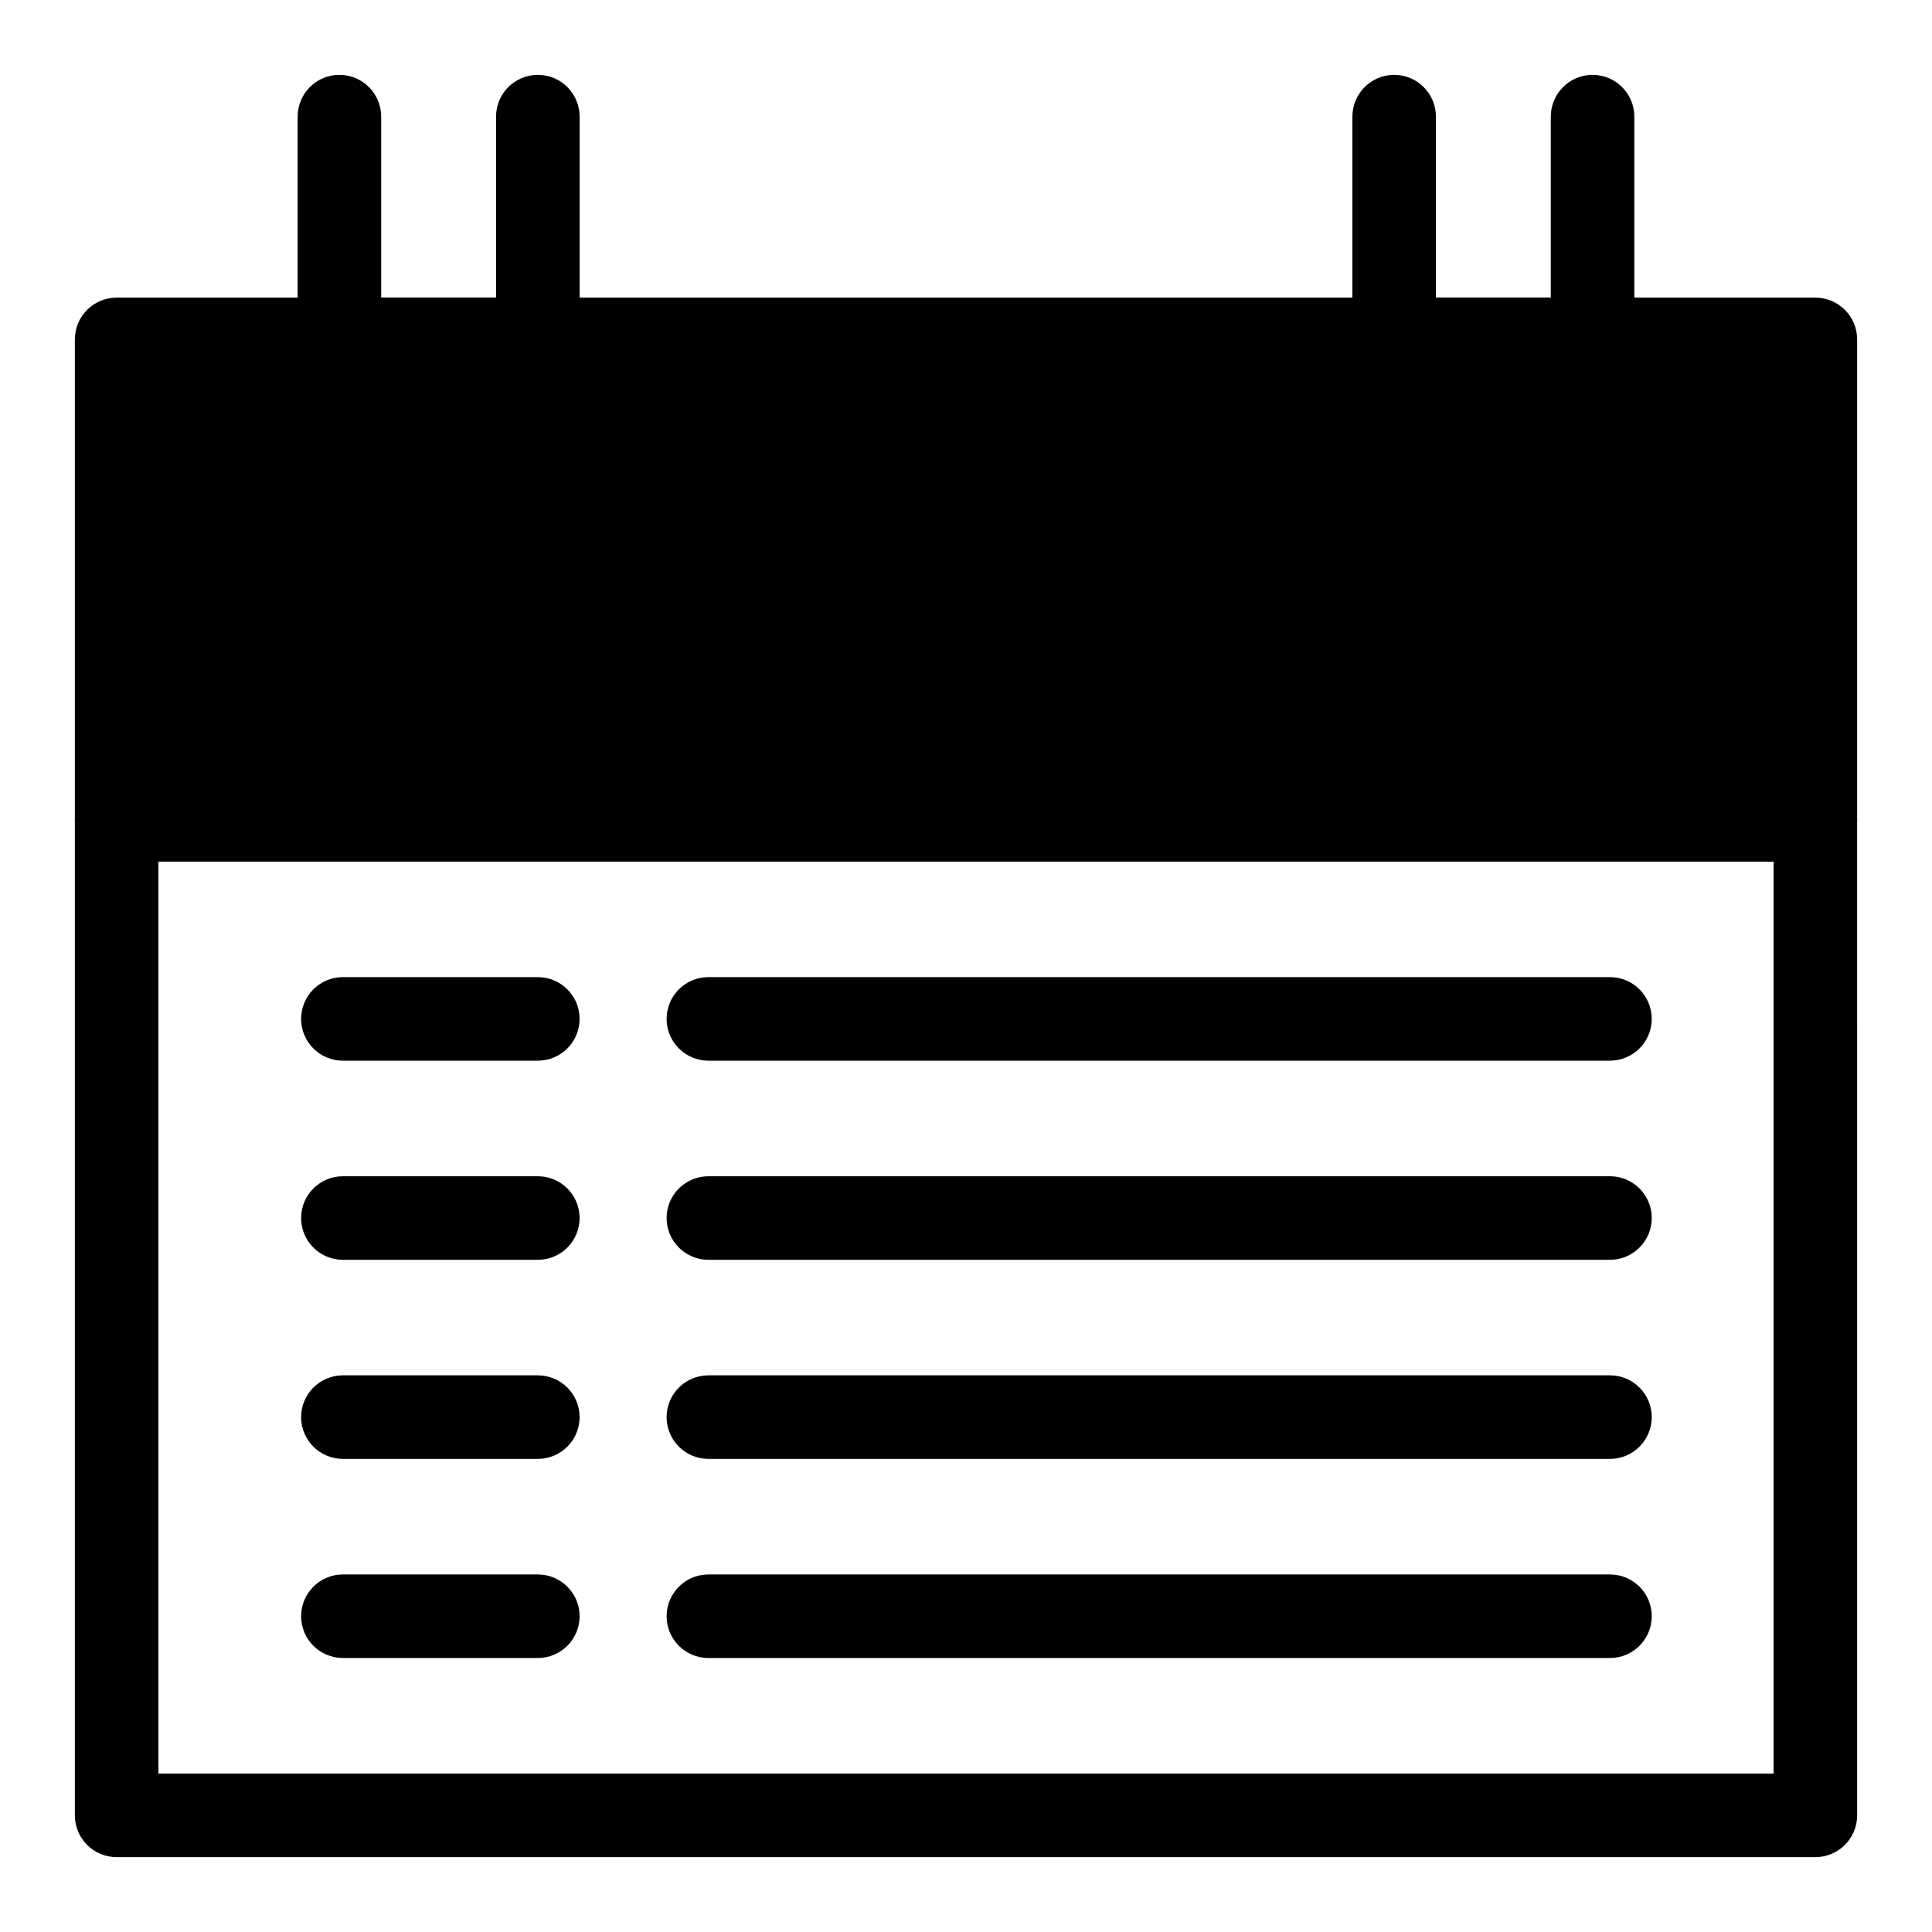
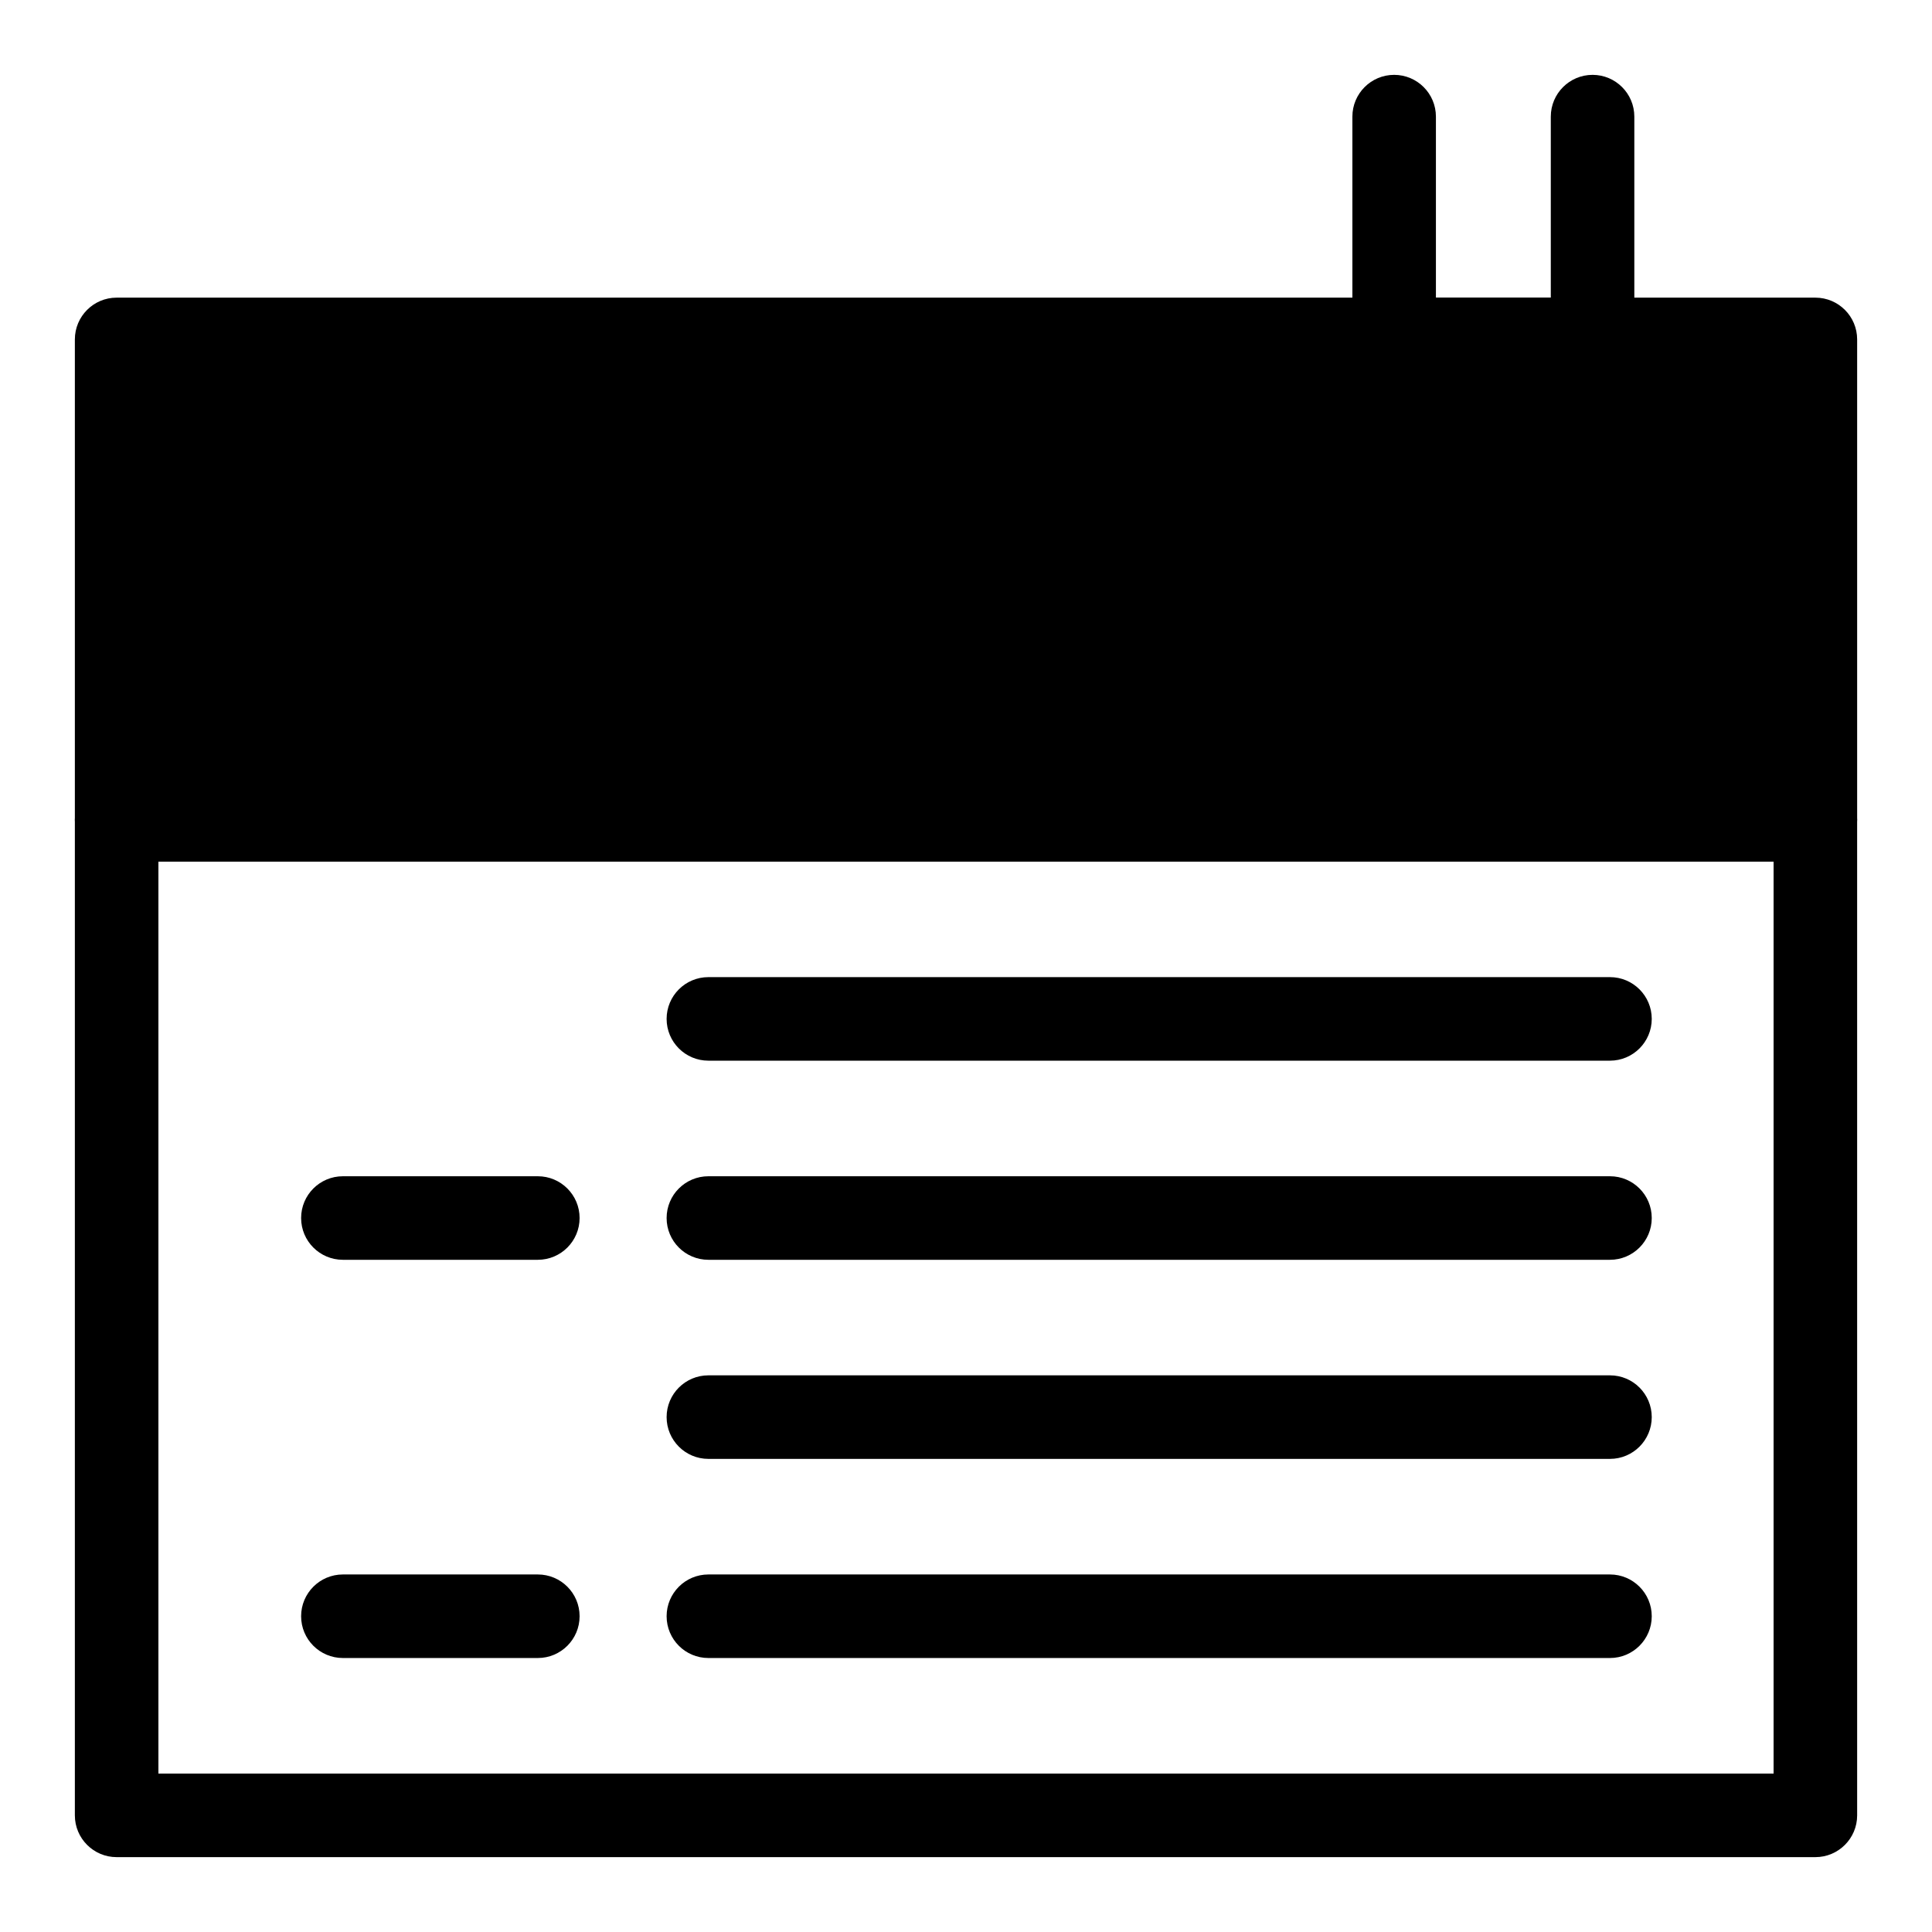
<svg xmlns="http://www.w3.org/2000/svg" fill="#000000" width="800px" height="800px" version="1.1" viewBox="144 144 512 512">
  <g>
    <path d="m174.91 233.95h450.18v127.3h-450.18z" />
    <path d="m625.09 636.16h-450.18c-6.109 0-11.07-4.961-11.07-11.07v-263.84c0-6.113 4.957-11.07 11.07-11.07h450.18c6.113 0 11.07 4.957 11.07 11.07l0.004 263.84c0 6.109-4.961 11.07-11.07 11.07zm-439.11-22.141h428.04v-241.7h-428.04z" />
    <path d="m625.09 372.32h-450.18c-6.109 0-11.07-4.961-11.07-11.07v-127.3c0-6.113 4.961-11.07 11.07-11.07h450.18c6.113 0 11.074 4.957 11.074 11.07v127.3c0 6.109-4.961 11.07-11.07 11.07zm-439.11-22.141h428.04v-105.16h-428.04z" />
-     <path d="m286.53 245.02h-52.582c-6.113 0-11.07-4.961-11.07-11.07v-59.039c0-6.113 4.957-11.074 11.07-11.074 6.109 0 11.07 4.961 11.07 11.07v47.973h30.441v-47.973c0-6.109 4.957-11.07 11.07-11.07s11.07 4.957 11.07 11.07v59.039c0 6.113-4.961 11.074-11.07 11.074z" />
    <path d="m566.05 245.02h-52.582c-6.113 0-11.07-4.957-11.07-11.07v-59.039c-0.004-6.113 4.957-11.074 11.066-11.074 6.113 0 11.07 4.957 11.07 11.07v47.973h30.445v-47.973c0-6.109 4.957-11.07 11.07-11.07 6.109 0 11.066 4.961 11.066 11.07v59.039c0 6.113-4.957 11.074-11.066 11.074z" />
-     <path d="m286.53 425.09h-51.66c-6.113 0-11.07-4.957-11.07-11.07 0-6.113 4.957-11.07 11.07-11.07h51.66c6.113 0 11.07 4.957 11.07 11.07 0 6.113-4.961 11.07-11.07 11.07z" />
    <path d="m286.53 477.86h-51.66c-6.113 0-11.07-4.957-11.07-11.07 0-6.113 4.957-11.07 11.07-11.07h51.66c6.113 0 11.07 4.957 11.07 11.07 0 6.113-4.961 11.07-11.07 11.07z" />
-     <path d="m286.53 530.62h-51.66c-6.113 0-11.07-4.957-11.07-11.07 0-6.113 4.957-11.07 11.07-11.07h51.66c6.113 0 11.07 4.957 11.07 11.07 0 6.113-4.961 11.07-11.07 11.07z" />
    <path d="m286.53 583.39h-51.66c-6.113 0-11.07-4.957-11.07-11.07 0-6.113 4.957-11.07 11.07-11.07h51.66c6.113 0 11.07 4.957 11.07 11.07 0 6.109-4.961 11.07-11.07 11.07z" />
    <path d="m570.66 425.09h-238.93c-6.113 0-11.07-4.957-11.07-11.07 0-6.113 4.957-11.07 11.07-11.07h238.93c6.113 0 11.07 4.957 11.07 11.07-0.004 6.113-4.961 11.07-11.074 11.07z" />
    <path d="m570.66 477.86h-238.93c-6.113 0-11.07-4.957-11.07-11.07 0-6.113 4.957-11.07 11.07-11.07h238.93c6.113 0 11.07 4.957 11.07 11.07-0.004 6.113-4.961 11.07-11.074 11.07z" />
    <path d="m570.66 530.62h-238.93c-6.113 0-11.07-4.957-11.07-11.07 0-6.113 4.957-11.07 11.07-11.07h238.93c6.113 0 11.07 4.957 11.07 11.07-0.004 6.113-4.961 11.07-11.074 11.07z" />
    <path d="m570.66 583.39h-238.93c-6.113 0-11.07-4.957-11.07-11.07 0-6.113 4.957-11.07 11.07-11.07h238.93c6.113 0 11.07 4.957 11.07 11.07-0.004 6.109-4.961 11.07-11.074 11.07z" />
  </g>
</svg>